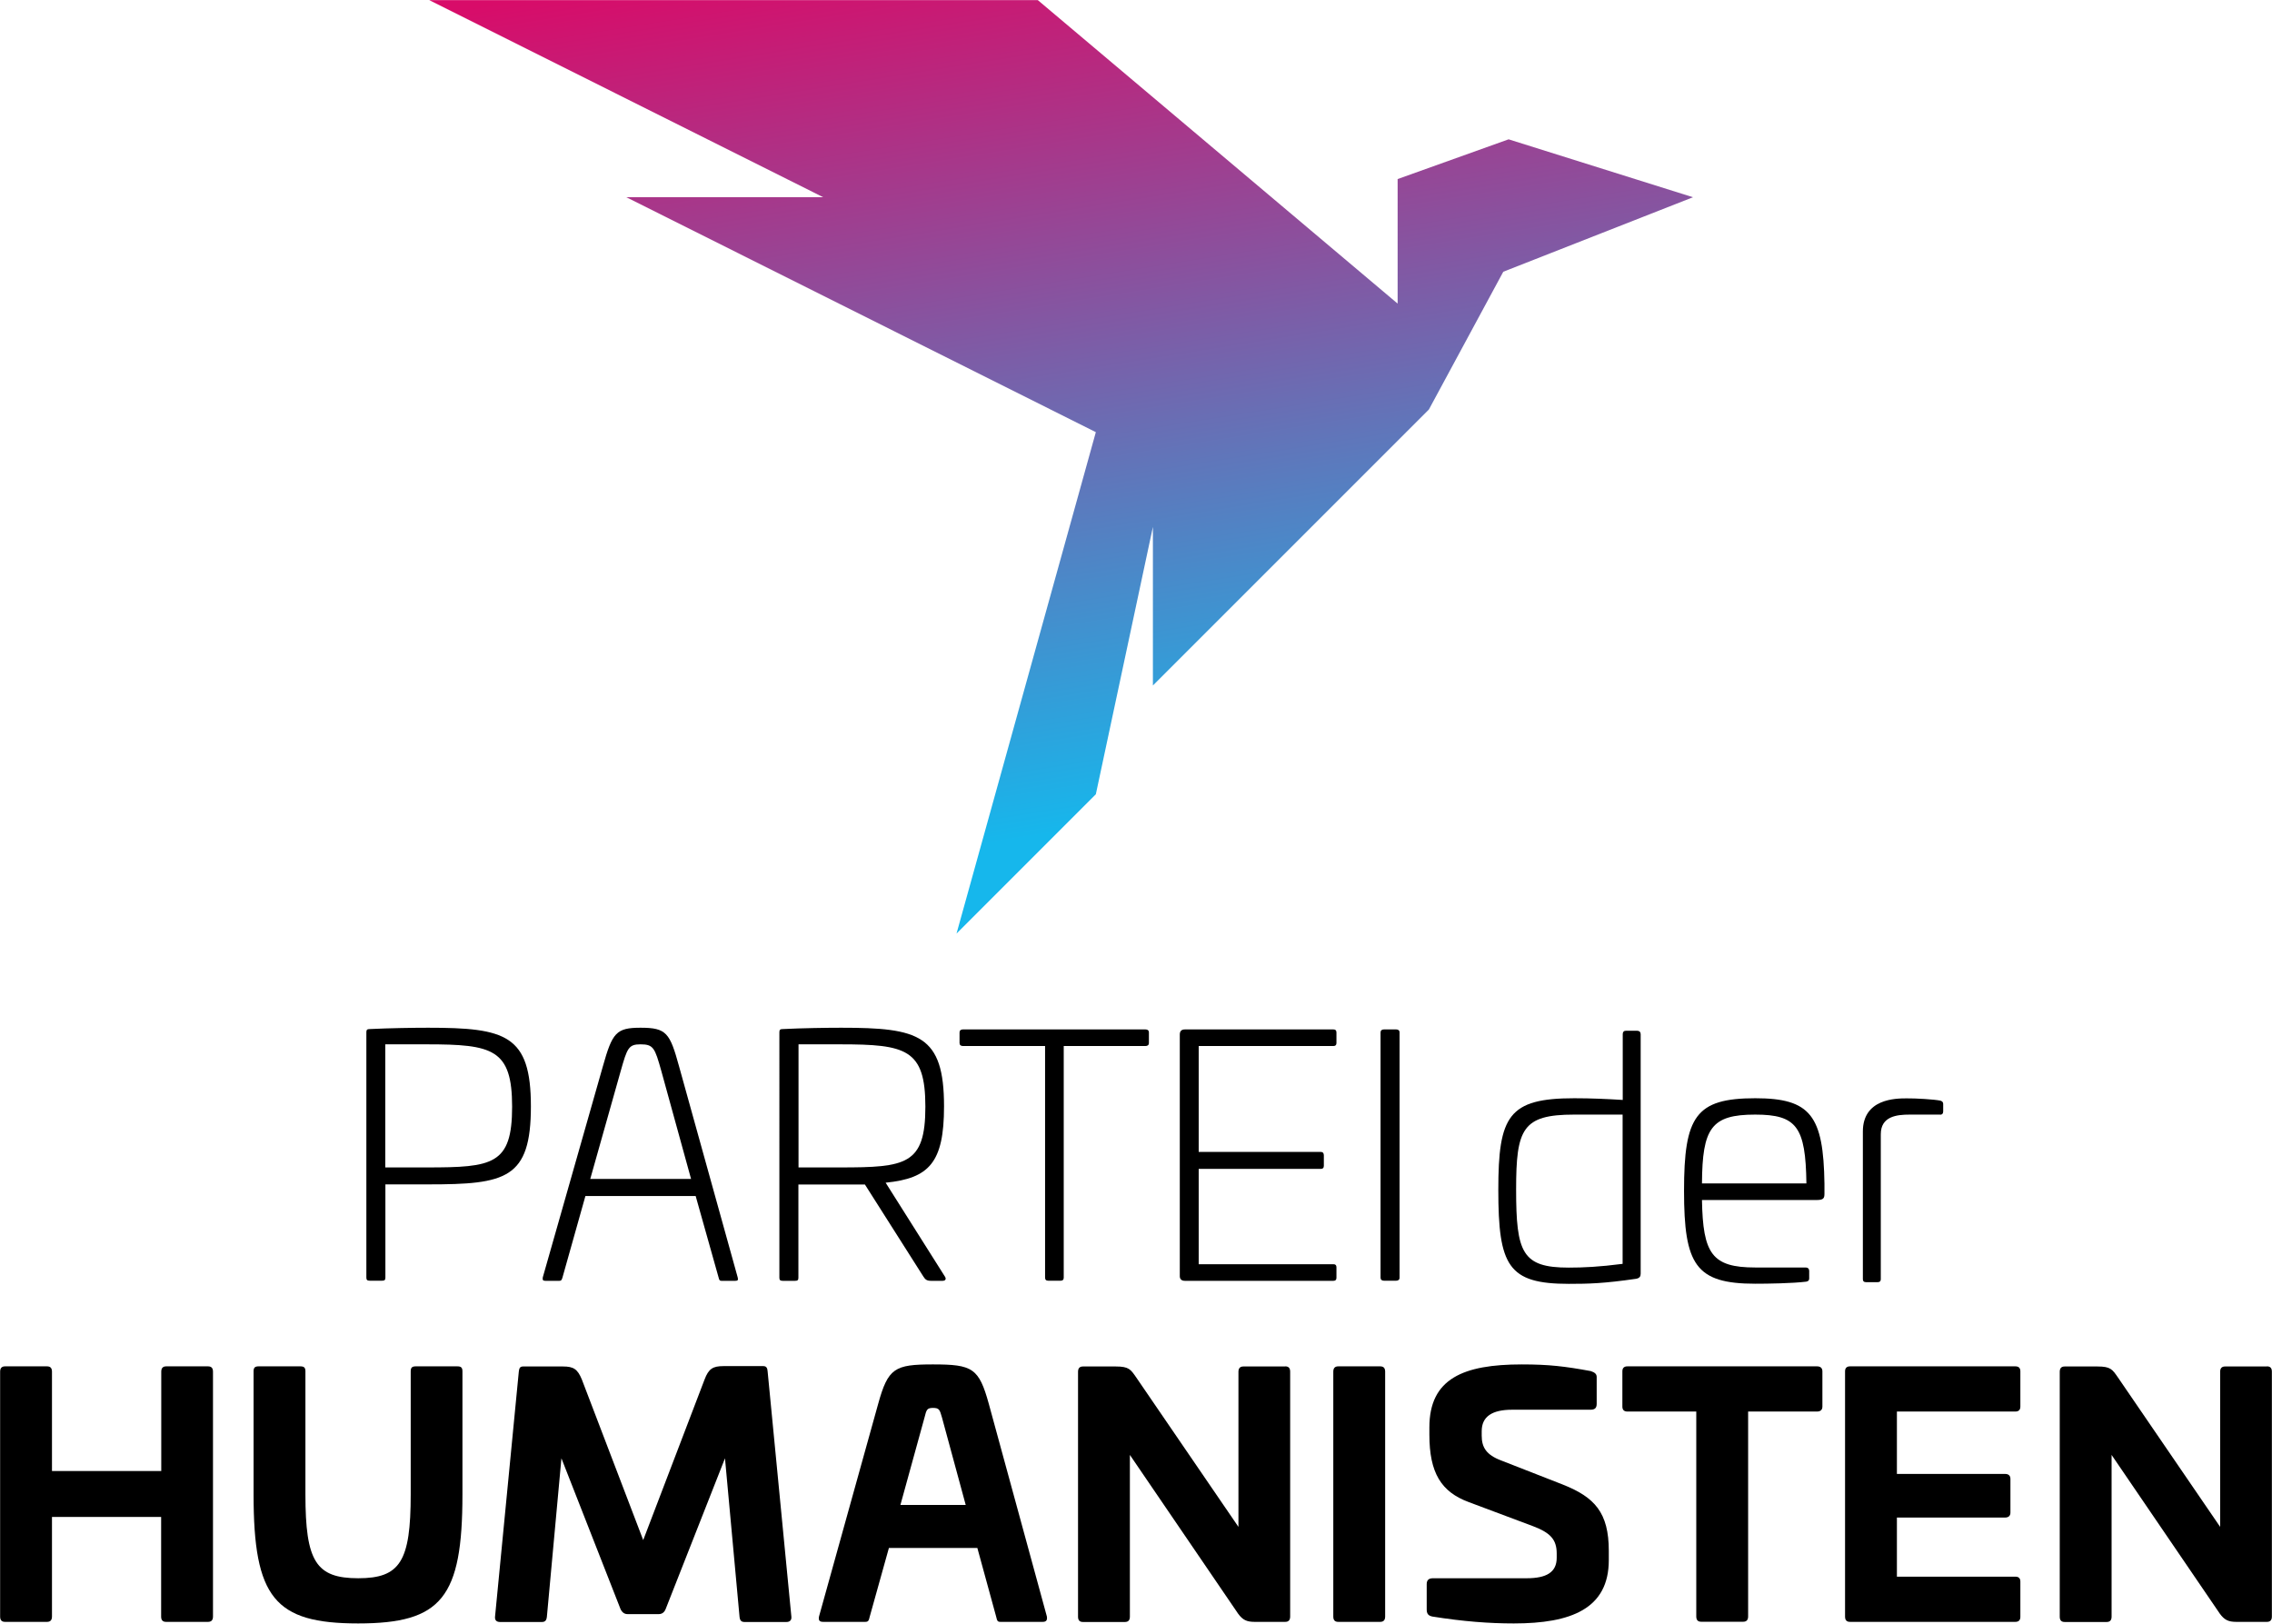
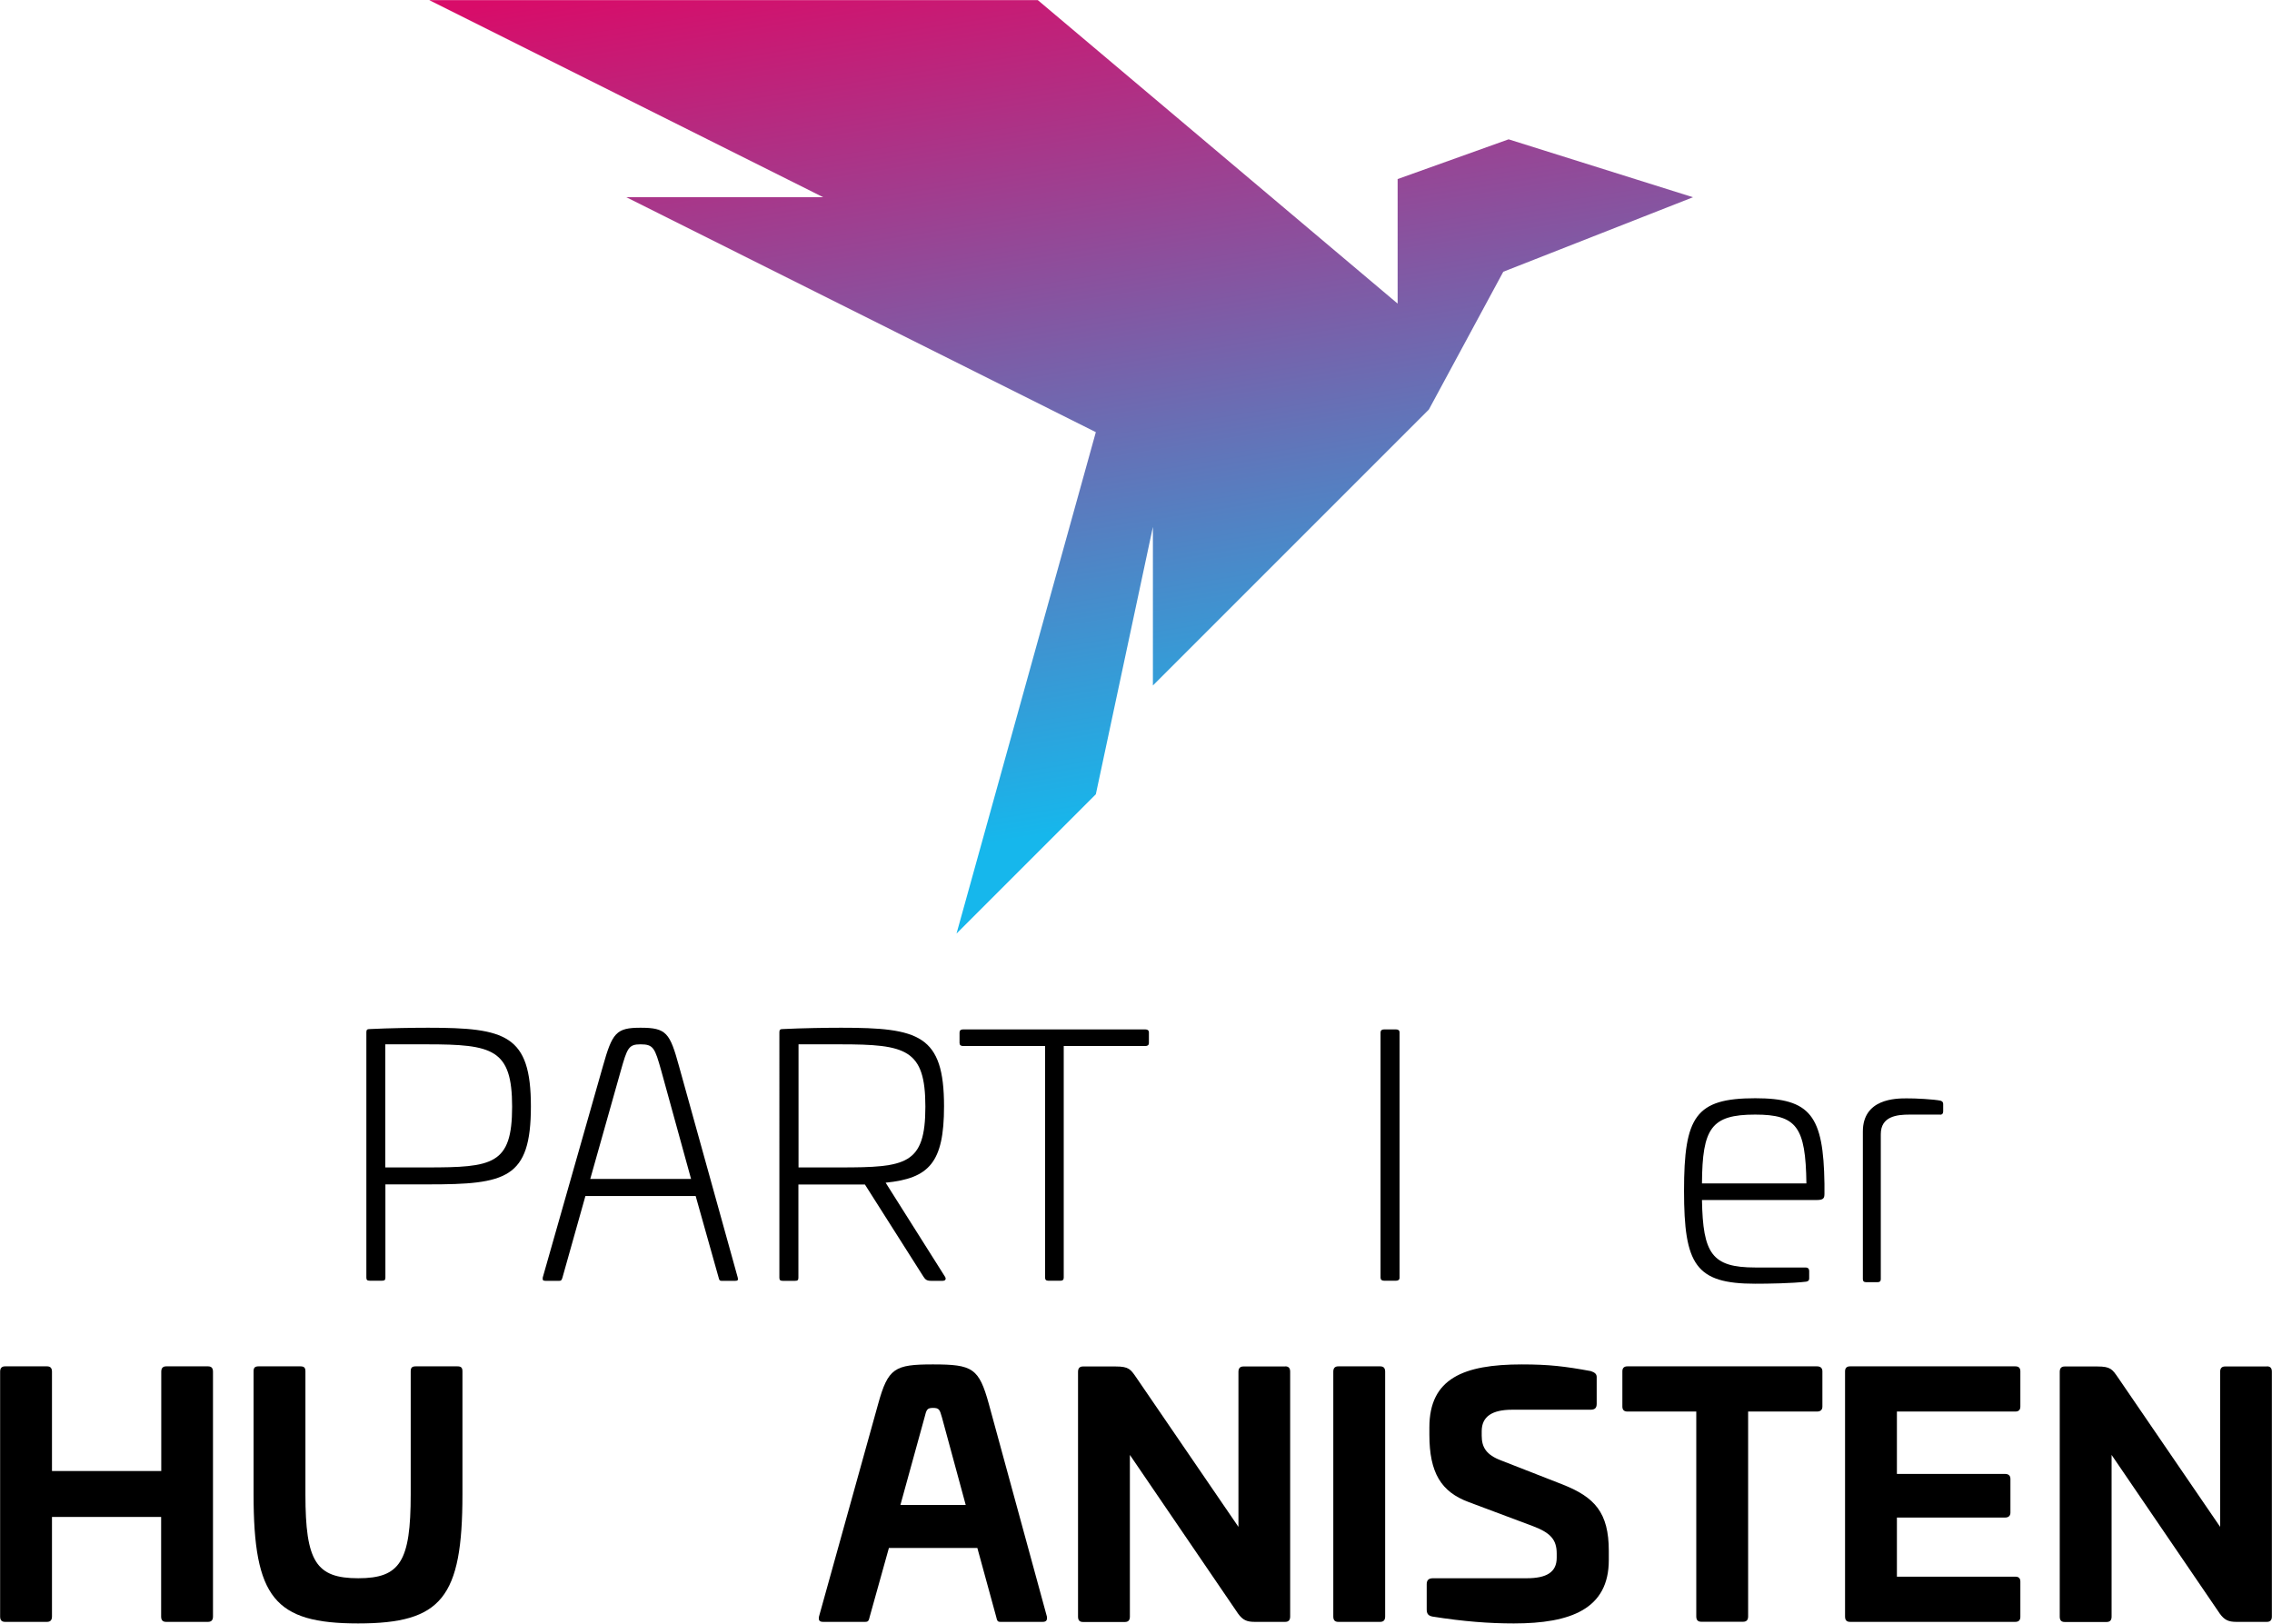
<svg xmlns="http://www.w3.org/2000/svg" version="1.1" id="Ebene_1" x="0px" y="0px" viewBox="0 0 187.53 134.01" xml:space="preserve" width="187.53" height="134.01">
  <defs id="defs60">
    <clipPath clipPathUnits="userSpaceOnUse" id="clipPath70">
      <rect style="fill:#008000;stroke-width:1.213" id="rect72" width="187.774" height="134.124" x="43.084" y="67.668" />
    </clipPath>
    <clipPath clipPathUnits="userSpaceOnUse" id="clipPath74">
      <rect style="fill:#008000;stroke-width:1.213" id="rect76" width="187.774" height="134.124" x="43.084" y="67.668" />
    </clipPath>
    <clipPath clipPathUnits="userSpaceOnUse" id="clipPath78">
      <rect style="fill:#008000;stroke-width:1.213" id="rect80" width="187.774" height="134.124" x="43.084" y="67.668" />
    </clipPath>
    <clipPath clipPathUnits="userSpaceOnUse" id="clipPath82">
      <rect style="fill:#008000;stroke-width:1.213" id="rect84" width="187.774" height="134.124" x="43.084" y="67.668" />
    </clipPath>
  </defs>
  <style type="text/css" id="style2">
	.st0{fill:url(#SVGID_1_);}
</style>
  <g id="g24" clip-path="url(#clipPath82)" transform="translate(-43.21,-67.71)">
    <path d="m 60.38,180.49 c 0.27,0 0.41,0.13 0.41,0.44 v 20.21 c 0,0.3 -0.14,0.44 -0.41,0.44 h -3.46 c -0.27,0 -0.41,-0.13 -0.41,-0.44 v -8.22 H 47.5 v 8.22 c 0,0.3 -0.14,0.44 -0.41,0.44 h -3.46 c -0.27,0 -0.41,-0.13 -0.41,-0.44 v -20.21 c 0,-0.3 0.14,-0.44 0.41,-0.44 h 3.46 c 0.27,0 0.41,0.13 0.41,0.44 v 8.2 h 9.02 v -8.2 c 0,-0.3 0.14,-0.44 0.41,-0.44 z" id="path4" />
    <path d="m 80.97,180.49 c 0.3,0 0.41,0.11 0.41,0.41 v 10.16 c 0,8.53 -1.72,10.65 -8.61,10.65 -6.89,0 -8.63,-2.12 -8.63,-10.65 V 180.9 c 0,-0.3 0.11,-0.41 0.41,-0.41 h 3.46 c 0.3,0 0.41,0.11 0.41,0.41 v 10.16 c 0,5.53 0.87,6.92 4.36,6.92 3.46,0 4.33,-1.39 4.33,-6.92 V 180.9 c 0,-0.3 0.11,-0.41 0.41,-0.41 z" id="path6" />
-     <path d="m 106.22,180.47 c 0.27,0 0.33,0.19 0.35,0.44 l 1.96,20.24 c 0.03,0.3 -0.14,0.44 -0.41,0.44 h -3.46 c -0.27,0 -0.38,-0.13 -0.41,-0.44 l -1.2,-13.07 -4.9,12.45 c -0.11,0.27 -0.3,0.41 -0.57,0.41 H 95 c -0.25,0 -0.44,-0.14 -0.57,-0.41 l -4.88,-12.45 -1.2,13.07 c -0.03,0.3 -0.14,0.44 -0.41,0.44 h -3.46 c -0.27,0 -0.44,-0.13 -0.41,-0.44 l 1.96,-20.21 c 0.03,-0.27 0.08,-0.44 0.35,-0.44 h 3.3 c 0.87,0 1.2,0.22 1.55,1.06 l 5.07,13.27 5.07,-13.27 c 0.33,-0.87 0.68,-1.09 1.55,-1.09 z" id="path8" />
    <path d="m 124.83,183.6 4.79,17.54 c 0.05,0.33 -0.08,0.44 -0.35,0.44 h -3.49 c -0.25,0 -0.27,-0.11 -0.35,-0.44 l -1.55,-5.66 h -7.3 l -1.58,5.66 c -0.08,0.33 -0.11,0.44 -0.38,0.44 h -3.46 c -0.3,0 -0.41,-0.11 -0.35,-0.44 l 4.88,-17.54 c 0.82,-2.97 1.36,-3.27 4.52,-3.27 3.28,0 3.8,0.3 4.62,3.27 z m -5.31,1.11 -1.99,7.22 h 5.39 l -1.96,-7.22 c -0.19,-0.65 -0.22,-0.79 -0.76,-0.79 -0.47,0.01 -0.52,0.14 -0.68,0.79 z" id="path10" />
    <path d="m 149.29,180.49 c 0.27,0 0.41,0.13 0.41,0.44 v 20.21 c 0,0.3 -0.14,0.44 -0.41,0.44 h -2.53 c -0.65,0 -0.98,-0.16 -1.36,-0.68 l -8.93,-13.1 v 13.35 c 0,0.3 -0.14,0.44 -0.41,0.44 h -3.46 c -0.27,0 -0.41,-0.13 -0.41,-0.44 v -20.21 c 0,-0.3 0.14,-0.44 0.41,-0.44 h 2.7 c 1.09,0 1.23,0.24 1.69,0.9 l 8.44,12.34 v -12.8 c 0,-0.3 0.14,-0.44 0.41,-0.44 h 3.45 z" id="path12" />
    <path d="m 157.13,180.49 c 0.27,0 0.41,0.13 0.41,0.44 v 20.21 c 0,0.3 -0.14,0.44 -0.41,0.44 h -3.46 c -0.27,0 -0.41,-0.13 -0.41,-0.44 v -20.21 c 0,-0.3 0.14,-0.44 0.41,-0.44 z" id="path14" />
    <path d="m 174.51,180.88 c 0.33,0.11 0.49,0.24 0.49,0.49 v 2.21 c 0,0.36 -0.16,0.49 -0.52,0.49 h -6.46 c -1.66,0 -2.51,0.57 -2.51,1.77 v 0.38 c 0,0.95 0.38,1.58 1.61,2.04 l 5.09,1.99 c 2.62,1.04 3.79,2.31 3.79,5.47 v 0.76 c 0,4.03 -3.13,5.23 -7.84,5.23 -2.02,0 -4.17,-0.16 -6.73,-0.57 -0.35,-0.08 -0.46,-0.24 -0.46,-0.6 v -2.07 c 0,-0.33 0.16,-0.49 0.52,-0.49 h 7.73 c 1.63,0 2.48,-0.49 2.48,-1.69 v -0.35 c 0,-1.17 -0.54,-1.72 -1.96,-2.26 l -5.31,-1.99 c -2.26,-0.84 -3.24,-2.4 -3.24,-5.56 v -0.6 c 0,-4.03 2.8,-5.2 7.63,-5.2 2.26,0 3.56,0.16 5.69,0.55 z" id="path16" />
    <path d="m 193.19,180.49 c 0.27,0 0.44,0.13 0.44,0.41 v 2.91 c 0,0.27 -0.16,0.41 -0.44,0.41 h -5.69 v 16.91 c 0,0.3 -0.14,0.44 -0.41,0.44 h -3.46 c -0.27,0 -0.41,-0.13 -0.41,-0.44 v -16.91 h -5.69 c -0.27,0 -0.41,-0.14 -0.41,-0.41 v -2.91 c 0,-0.27 0.14,-0.41 0.41,-0.41 z" id="path18" />
    <path d="m 209.56,180.49 c 0.27,0 0.41,0.13 0.41,0.41 v 2.91 c 0,0.27 -0.14,0.41 -0.41,0.41 h -9.78 v 5.15 h 8.93 c 0.27,0 0.44,0.13 0.44,0.41 v 2.78 c 0,0.27 -0.16,0.41 -0.44,0.41 h -8.93 v 4.88 h 9.78 c 0.27,0 0.41,0.13 0.41,0.41 v 2.91 c 0,0.27 -0.14,0.41 -0.41,0.41 h -13.65 c -0.27,0 -0.41,-0.13 -0.41,-0.44 V 180.9 c 0,-0.27 0.14,-0.41 0.41,-0.41 z" id="path20" />
    <path d="m 230.32,180.49 c 0.27,0 0.41,0.13 0.41,0.44 v 20.21 c 0,0.3 -0.14,0.44 -0.41,0.44 h -2.53 c -0.65,0 -0.98,-0.16 -1.36,-0.68 l -8.93,-13.1 v 13.35 c 0,0.3 -0.14,0.44 -0.41,0.44 h -3.46 c -0.27,0 -0.41,-0.13 -0.41,-0.44 v -20.21 c 0,-0.3 0.14,-0.44 0.41,-0.44 h 2.7 c 1.09,0 1.23,0.24 1.69,0.9 l 8.44,12.34 v -12.8 c 0,-0.3 0.14,-0.44 0.41,-0.44 h 3.45 z" id="path22" />
  </g>
  <g id="g38" clip-path="url(#clipPath78)" transform="translate(-43.21,-67.71)">
    <path d="m 87.03,159.03 c 0,5.99 -2.07,6.44 -8.48,6.44 h -3.53 v 7.7 c 0,0.2 -0.08,0.25 -0.28,0.25 h -1.01 c -0.2,0 -0.28,-0.06 -0.28,-0.25 V 152.9 c 0,-0.2 0.08,-0.25 0.28,-0.25 1.6,-0.08 3.67,-0.11 4.82,-0.11 6.4,0 8.48,0.59 8.48,6.49 z m -12.02,-5.12 v 10.16 h 3.44 c 5.43,0 7.03,-0.22 7.03,-5.01 0,-4.76 -1.6,-5.15 -7.03,-5.15 z" id="path26" />
    <path d="m 99.26,155.73 4.84,17.42 c 0.06,0.22 0,0.28 -0.2,0.28 h -1.15 c -0.14,0 -0.17,-0.06 -0.22,-0.25 l -1.9,-6.75 h -9.1 l -1.9,6.75 c -0.06,0.2 -0.11,0.25 -0.25,0.25 h -1.15 c -0.2,0 -0.25,-0.06 -0.22,-0.28 l 4.96,-17.42 c 0.78,-2.77 1.09,-3.19 3.11,-3.19 2.14,0 2.42,0.42 3.18,3.19 z m -4.81,0.36 -2.52,8.93 h 8.32 l -2.46,-8.93 c -0.53,-1.88 -0.64,-2.18 -1.71,-2.18 -0.99,0 -1.1,0.31 -1.63,2.18 z" id="path28" />
    <path d="m 121.13,159.03 c 0,4.65 -1.23,5.94 -4.82,6.3 l 4.9,7.76 c 0.11,0.17 0.06,0.34 -0.2,0.34 h -0.95 c -0.36,0 -0.48,-0.11 -0.64,-0.36 l -4.82,-7.59 h -5.49 v 7.7 c 0,0.2 -0.08,0.25 -0.28,0.25 h -1.01 c -0.2,0 -0.28,-0.06 -0.28,-0.25 V 152.9 c 0,-0.2 0.08,-0.25 0.28,-0.25 1.6,-0.08 3.67,-0.11 4.82,-0.11 6.42,0 8.49,0.59 8.49,6.49 z m -12.01,-5.12 v 10.16 h 3.44 c 5.43,0 7.03,-0.22 7.03,-5.01 0,-4.76 -1.6,-5.15 -7.03,-5.15 z" id="path30" />
    <path d="m 137.76,152.68 c 0.17,0 0.28,0.08 0.28,0.25 v 0.87 c 0,0.17 -0.11,0.25 -0.28,0.25 h -6.75 v 19.12 c 0,0.17 -0.08,0.25 -0.25,0.25 h -1.04 c -0.17,0 -0.25,-0.08 -0.25,-0.25 v -19.12 h -6.78 c -0.17,0 -0.28,-0.08 -0.28,-0.25 v -0.87 c 0,-0.17 0.11,-0.25 0.28,-0.25 z" id="path32" />
-     <path d="m 153.27,152.68 c 0.17,0 0.25,0.08 0.25,0.25 v 0.87 c 0,0.17 -0.08,0.25 -0.25,0.25 h -11.12 v 8.74 h 10.08 c 0.17,0 0.25,0.11 0.25,0.28 v 0.87 c 0,0.17 -0.08,0.25 -0.25,0.25 h -10.08 v 7.87 h 11.12 c 0.17,0 0.25,0.08 0.25,0.25 v 0.87 c 0,0.17 -0.08,0.25 -0.25,0.25 h -12.26 c -0.28,0 -0.42,-0.14 -0.42,-0.39 V 153.1 c 0,-0.28 0.14,-0.42 0.42,-0.42 z" id="path34" />
    <path d="m 158.45,152.68 c 0.17,0 0.28,0.08 0.28,0.25 v 20.24 c 0,0.17 -0.11,0.25 -0.28,0.25 h -1.01 c -0.17,0 -0.28,-0.08 -0.28,-0.25 v -20.24 c 0,-0.17 0.11,-0.25 0.28,-0.25 z" id="path36" />
  </g>
  <g id="g48" clip-path="url(#clipPath74)" transform="translate(-43.21,-67.71)">
    <g id="g46">
-       <path d="m 178.35,152.79 c 0.17,0 0.28,0.11 0.28,0.28 v 19.77 c 0,0.22 -0.08,0.36 -0.36,0.42 -2.69,0.39 -3.92,0.42 -5.57,0.42 -5.01,0 -5.82,-1.48 -5.82,-7.76 0,-6.1 0.84,-7.56 6.27,-7.56 1.4,0 2.69,0.06 4,0.14 v -5.43 c 0,-0.17 0.08,-0.28 0.25,-0.28 z m -5.21,6.92 c -4.28,0 -4.79,1.18 -4.79,6.19 0,5.21 0.5,6.44 4.34,6.44 1.2,0 2.52,-0.06 4.45,-0.31 v -12.32 z" id="path40" />
      <path d="m 193.8,165.42 v 0.81 c 0,0.36 -0.06,0.53 -0.62,0.53 h -9.49 c 0.08,4.42 0.81,5.57 4.4,5.57 h 4.17 c 0.17,0 0.28,0.11 0.28,0.28 v 0.64 c 0,0.14 -0.08,0.22 -0.25,0.25 -1.15,0.14 -3.16,0.17 -4.2,0.17 -4.93,0 -5.88,-1.57 -5.88,-7.67 0,-6.13 0.95,-7.64 5.88,-7.64 4.56,0 5.63,1.43 5.71,7.06 z m -10.11,-0.03 h 8.62 c -0.06,-4.68 -0.81,-5.68 -4.23,-5.68 -3.63,0 -4.36,1.12 -4.39,5.68 z" id="path42" />
      <path d="m 203.38,158.56 c 0.17,0.06 0.22,0.14 0.22,0.28 v 0.62 c 0,0.17 -0.11,0.28 -0.28,0.25 h -2.49 c -1.06,0 -2.38,0.14 -2.38,1.62 v 11.96 c 0,0.17 -0.08,0.25 -0.25,0.25 h -0.98 c -0.17,0 -0.25,-0.08 -0.25,-0.25 v -12.18 c 0,-2.72 2.72,-2.74 3.61,-2.74 0.73,-0.01 2.27,0.08 2.8,0.19 z" id="path44" />
    </g>
  </g>
  <linearGradient id="SVGID_1_" gradientUnits="userSpaceOnUse" x1="498.891" y1="-290.969" x2="497.327" y2="-215.933" gradientTransform="matrix(0.984,-0.178,0.178,0.984,-310.599,435.966)">
    <stop offset="0" style="stop-color:#D80C69" id="stop50" />
    <stop offset="1" style="stop-color:#16B7EC" id="stop52" />
  </linearGradient>
  <polygon class="st0" points="138.37,111.2 133.66,133.27 122.16,144.77 133.66,103.38 94.91,83.99 111.16,83.99 78.64,67.72 128.87,67.72 158.57,92.77 158.57,82.49 167.73,79.21 182.95,83.99 167.29,90.14 161.15,101.51 138.37,124.29 " id="polygon55" clip-path="url(#clipPath70)" style="fill:url(#SVGID_1_)" transform="translate(-43.21,-67.71)" />
</svg>